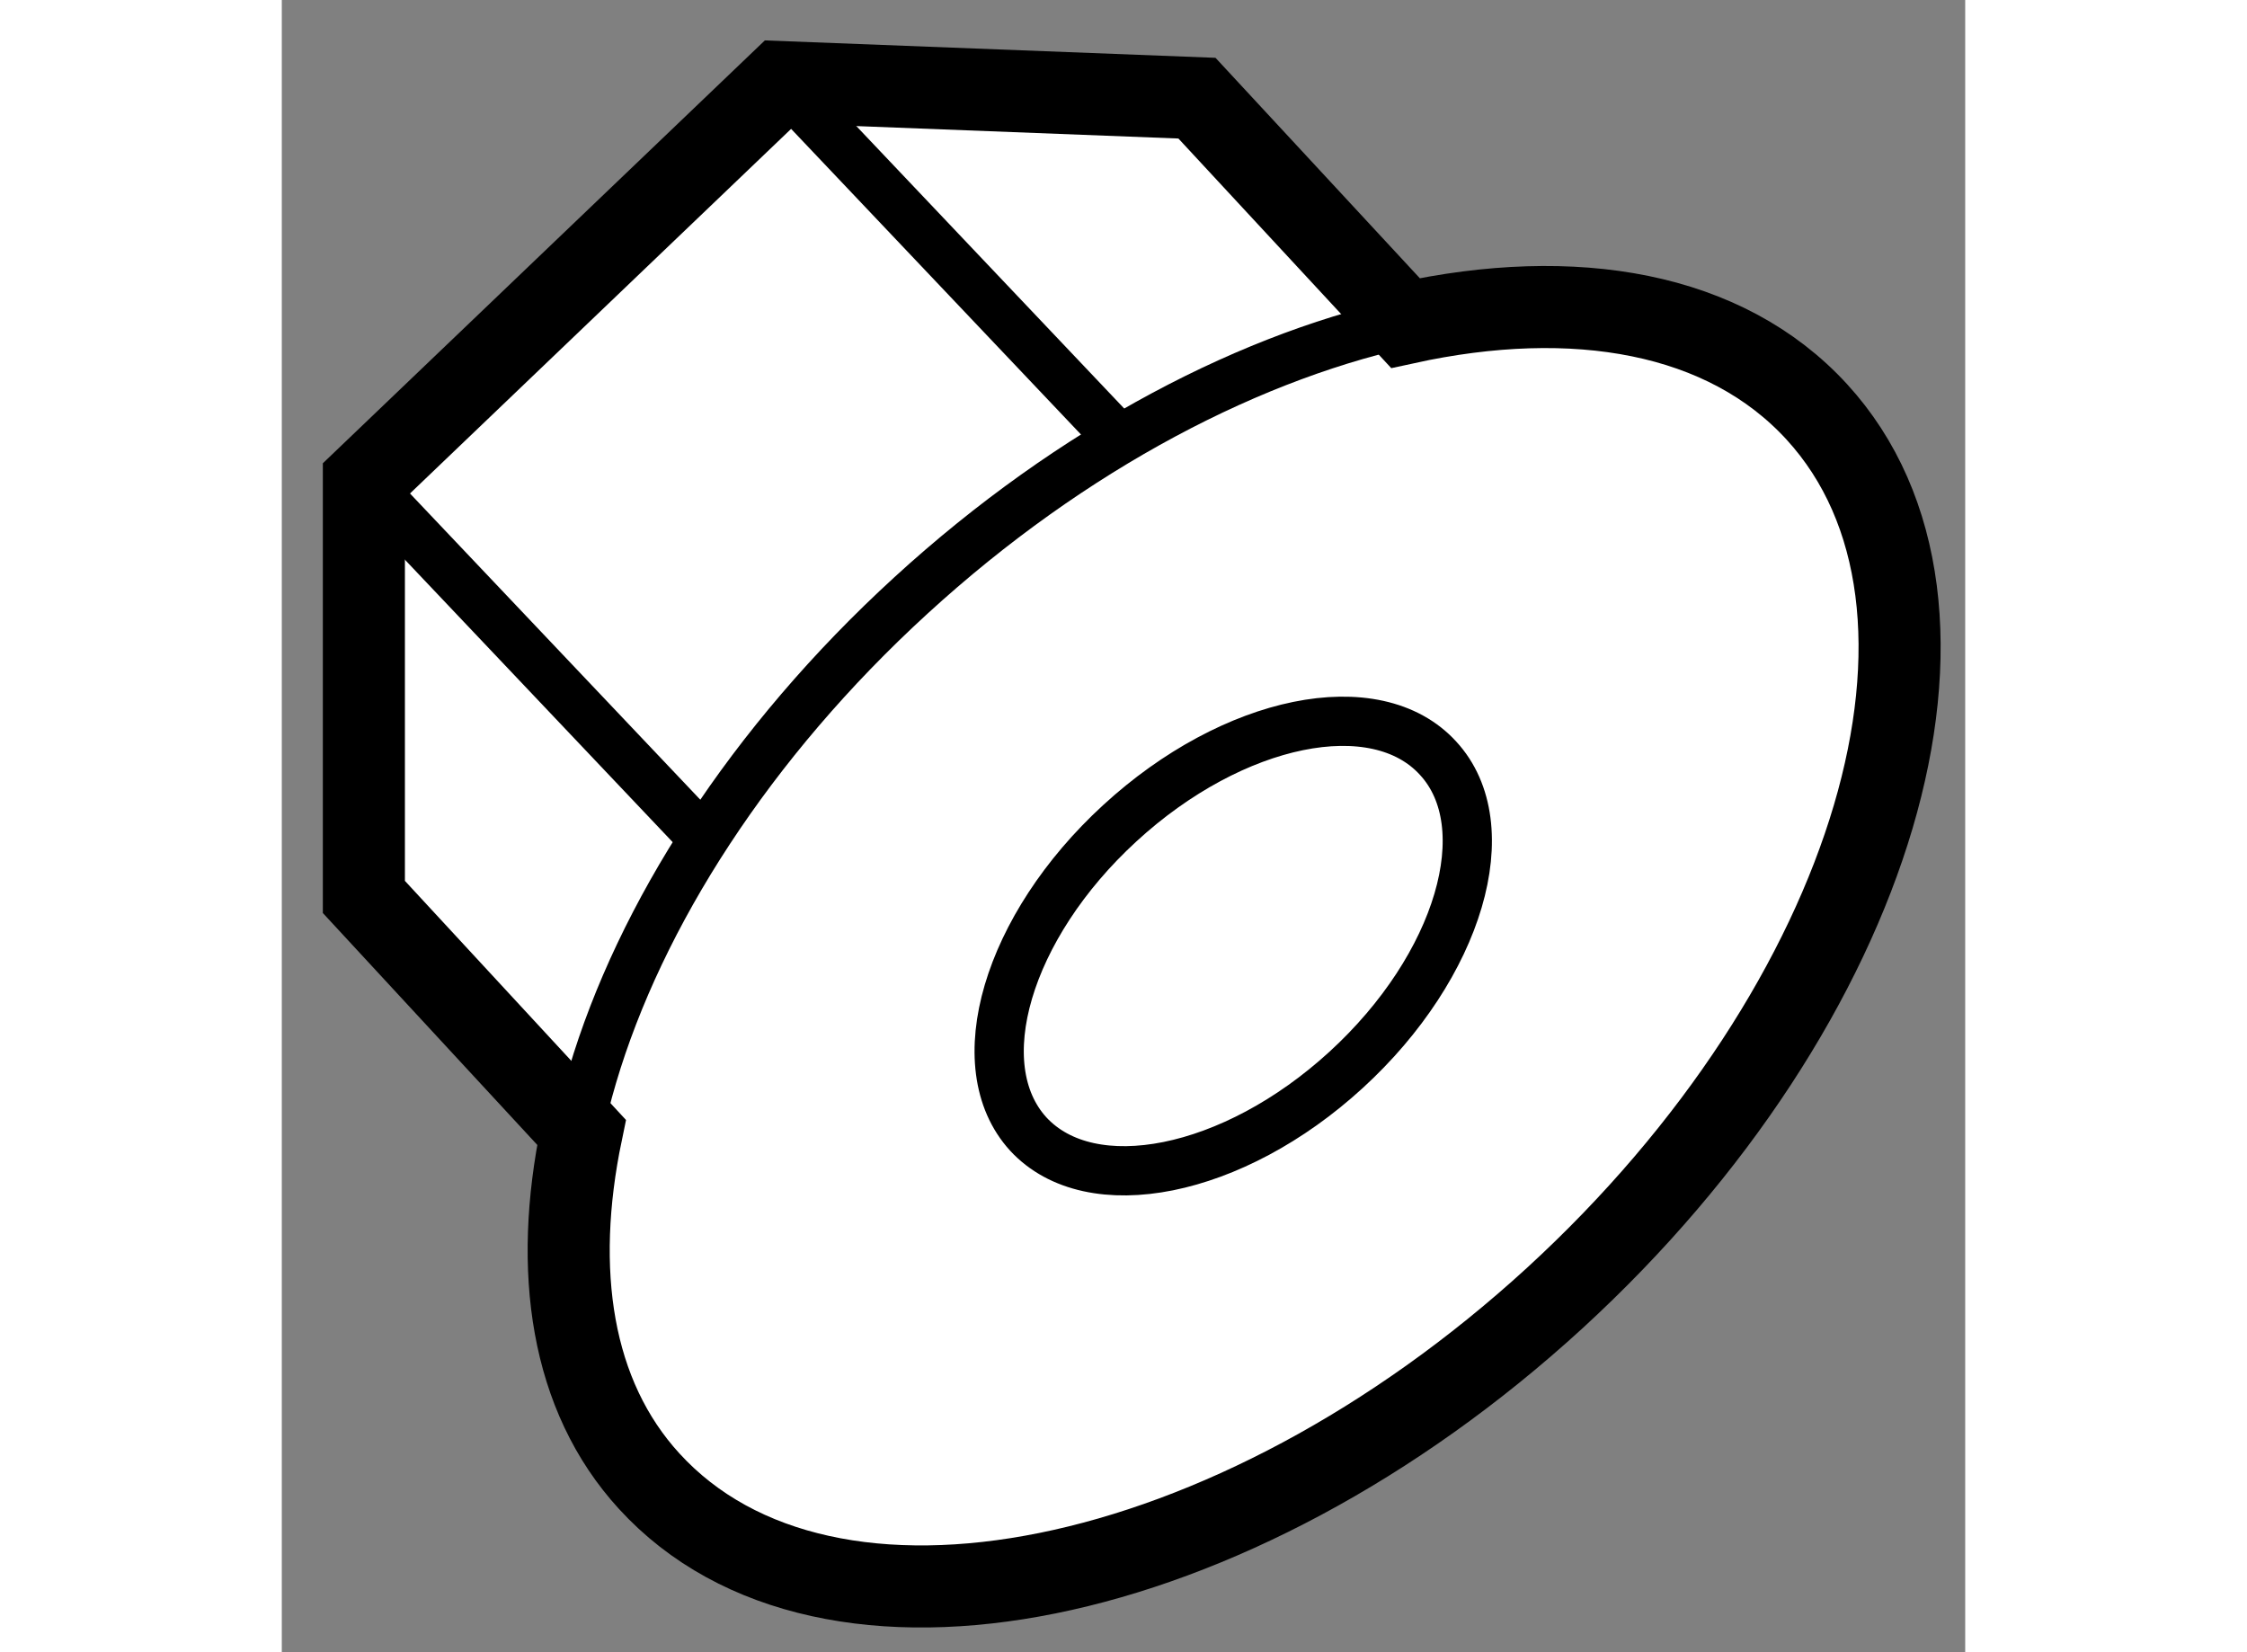
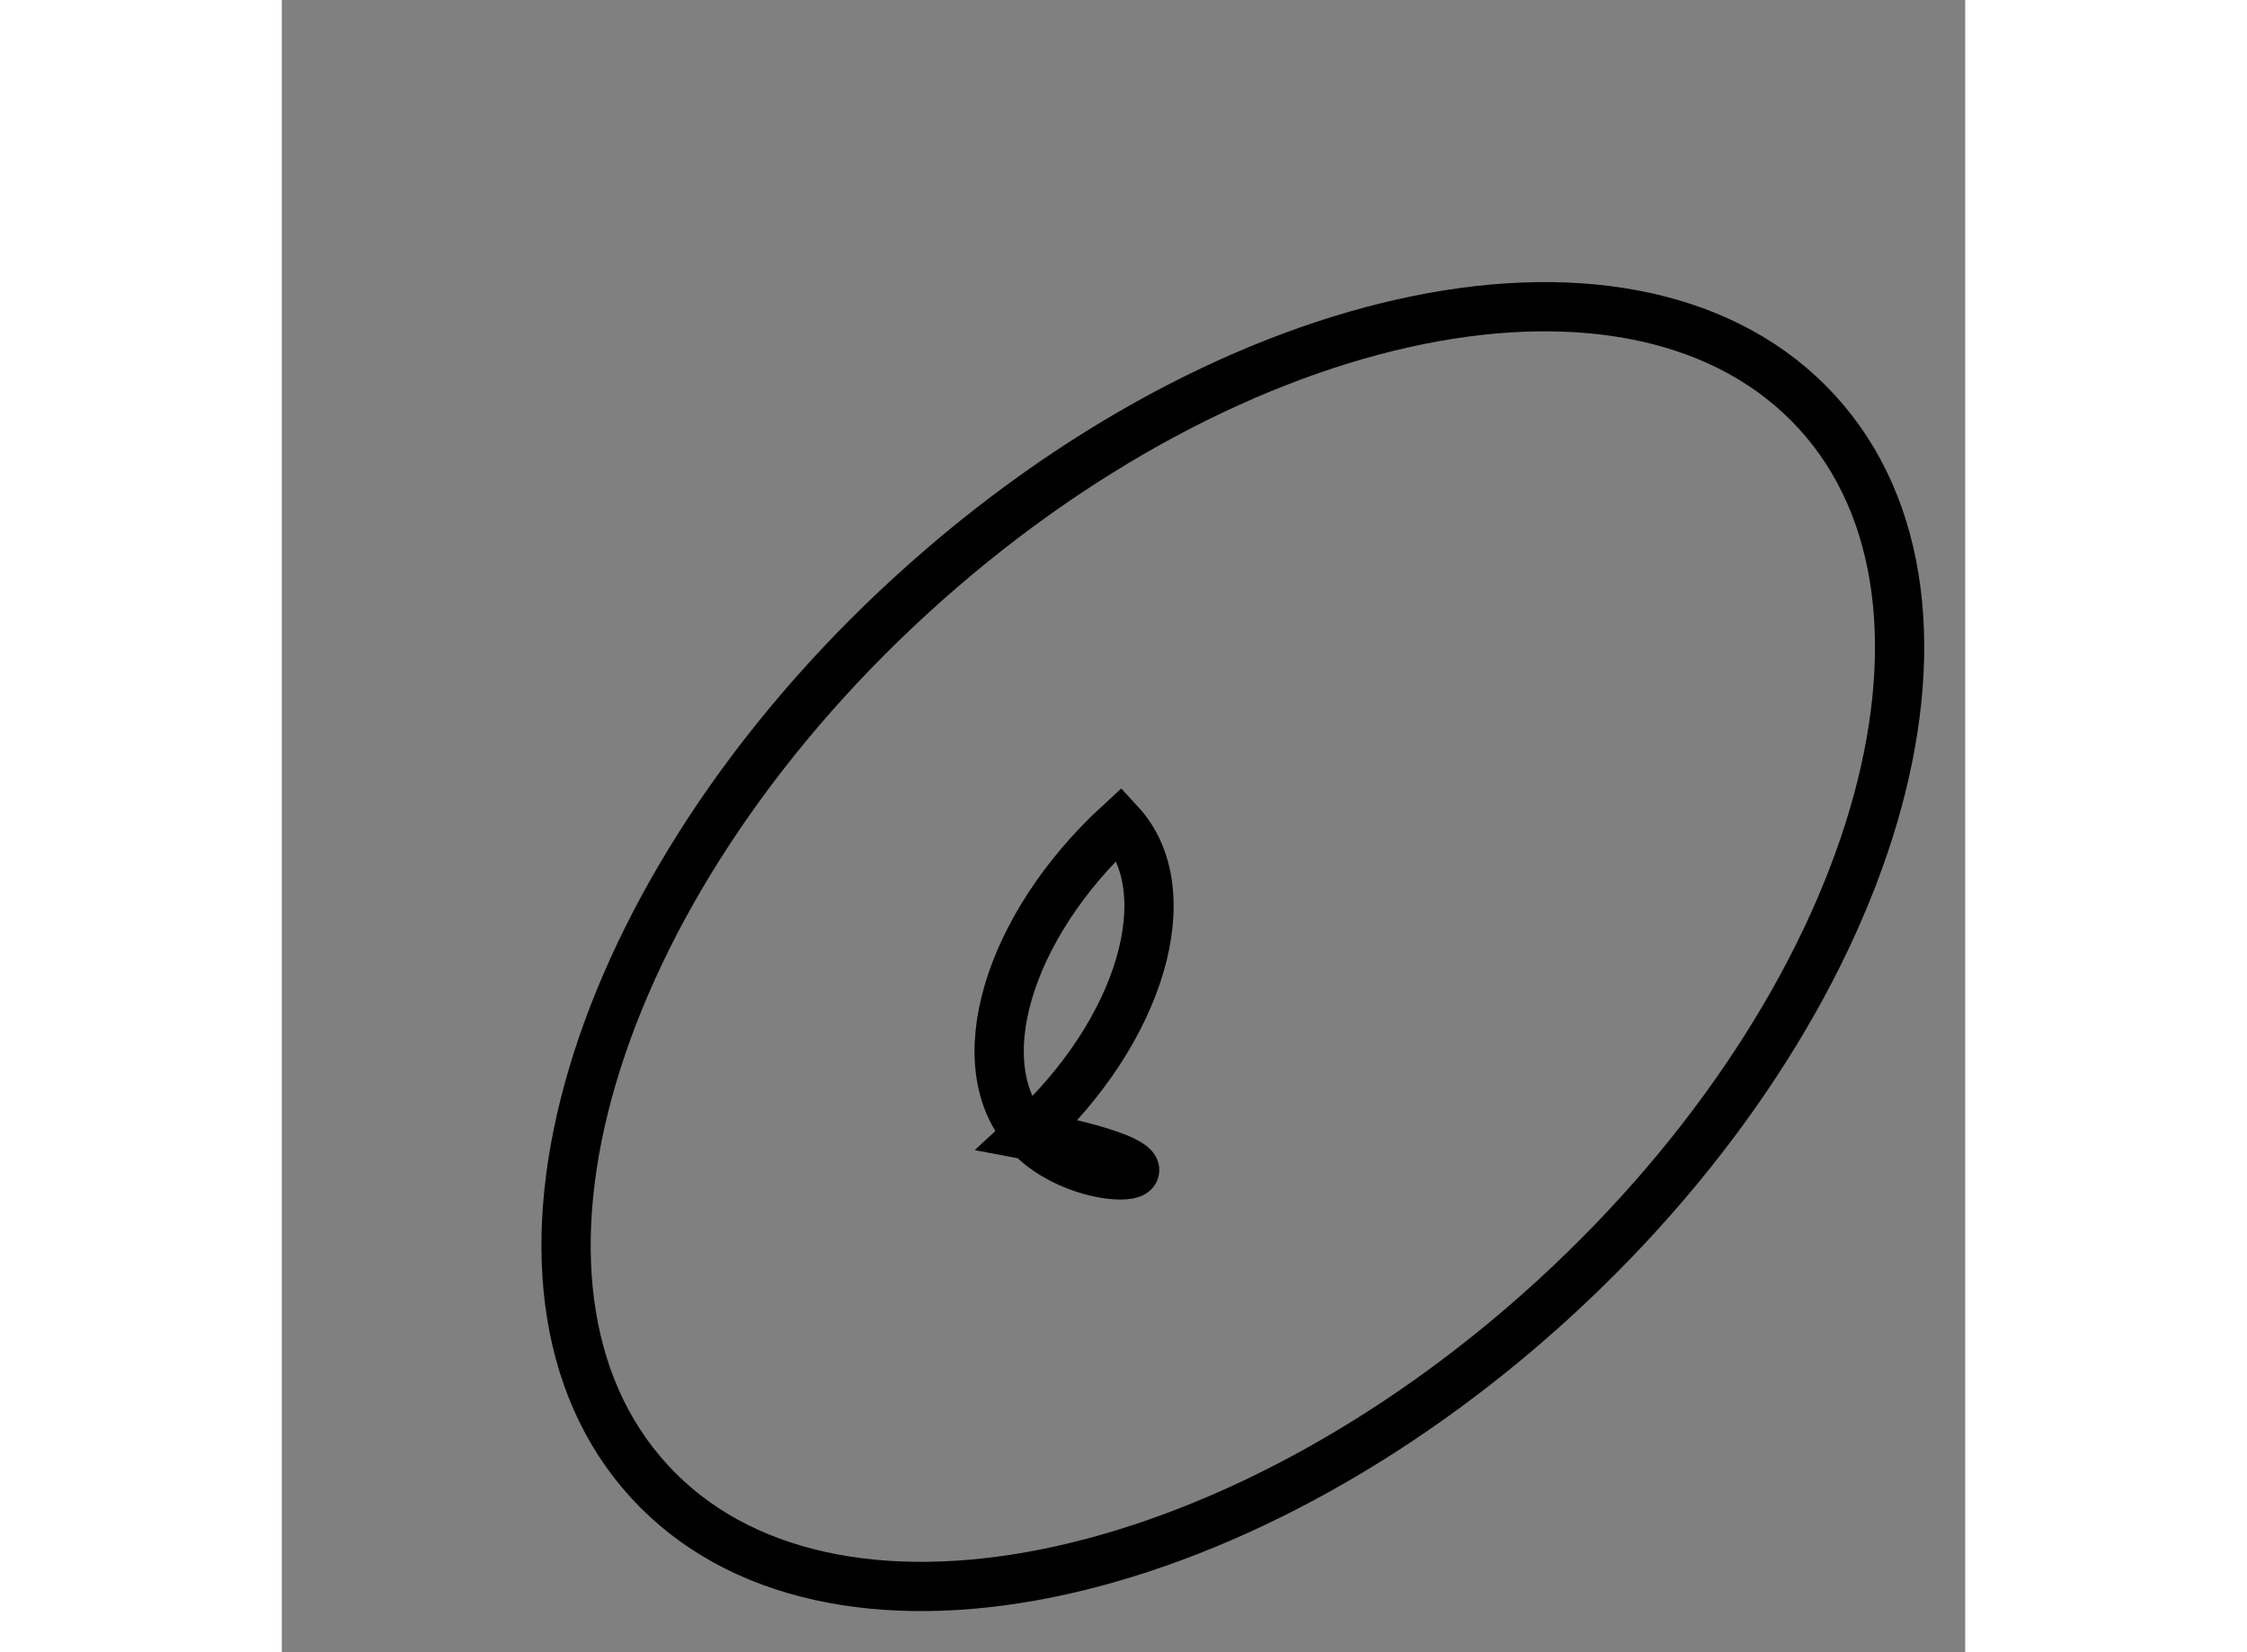
<svg xmlns="http://www.w3.org/2000/svg" version="1.1" x="0px" y="0px" width="244.8px" height="180px" viewBox="23.047 88.313 10.255 10.065" enable-background="new 0 0 244.8 180" xml:space="preserve">
  <rect x="23.047" y="88.313" width="10.255" height="10.065" fill="#808080" stroke="none" />
  <g>
-     <path fill="#FFFFFF" stroke="#000000" stroke-width="0.5" d="M25.285,97.336c1.081,1.183,3.552,0.683,5.515-1.114    c1.966-1.802,2.679-4.22,1.598-5.4c-0.558-0.609-1.477-0.766-2.506-0.541l-1.27-1.37l-2.536-0.098l-2.539,2.429v2.535l1.326,1.434    C24.698,96.053,24.808,96.815,25.285,97.336z" />
-     <line fill="none" stroke="#000000" stroke-width="0.3" x1="26.086" y1="88.813" x2="28.09" y2="90.926" />
-     <line fill="none" stroke="#000000" stroke-width="0.3" x1="23.548" y1="91.242" x2="25.555" y2="93.359" />
    <path fill="none" stroke="#000000" stroke-width="0.3" d="M25.285,97.336c-1.085-1.184-0.368-3.6,1.595-5.396    c1.967-1.8,4.434-2.3,5.518-1.118c1.081,1.18,0.368,3.598-1.598,5.4C28.837,98.019,26.366,98.519,25.285,97.336z" />
-     <path fill="none" stroke="#000000" stroke-width="0.3" d="M27.594,95.221c-0.379-0.416-0.129-1.263,0.558-1.893    c0.691-0.635,1.56-0.812,1.939-0.396c0.381,0.413,0.13,1.267-0.561,1.899C28.842,95.461,27.975,95.634,27.594,95.221z" />
+     <path fill="none" stroke="#000000" stroke-width="0.3" d="M27.594,95.221c-0.379-0.416-0.129-1.263,0.558-1.893    c0.381,0.413,0.13,1.267-0.561,1.899C28.842,95.461,27.975,95.634,27.594,95.221z" />
  </g>
</svg>